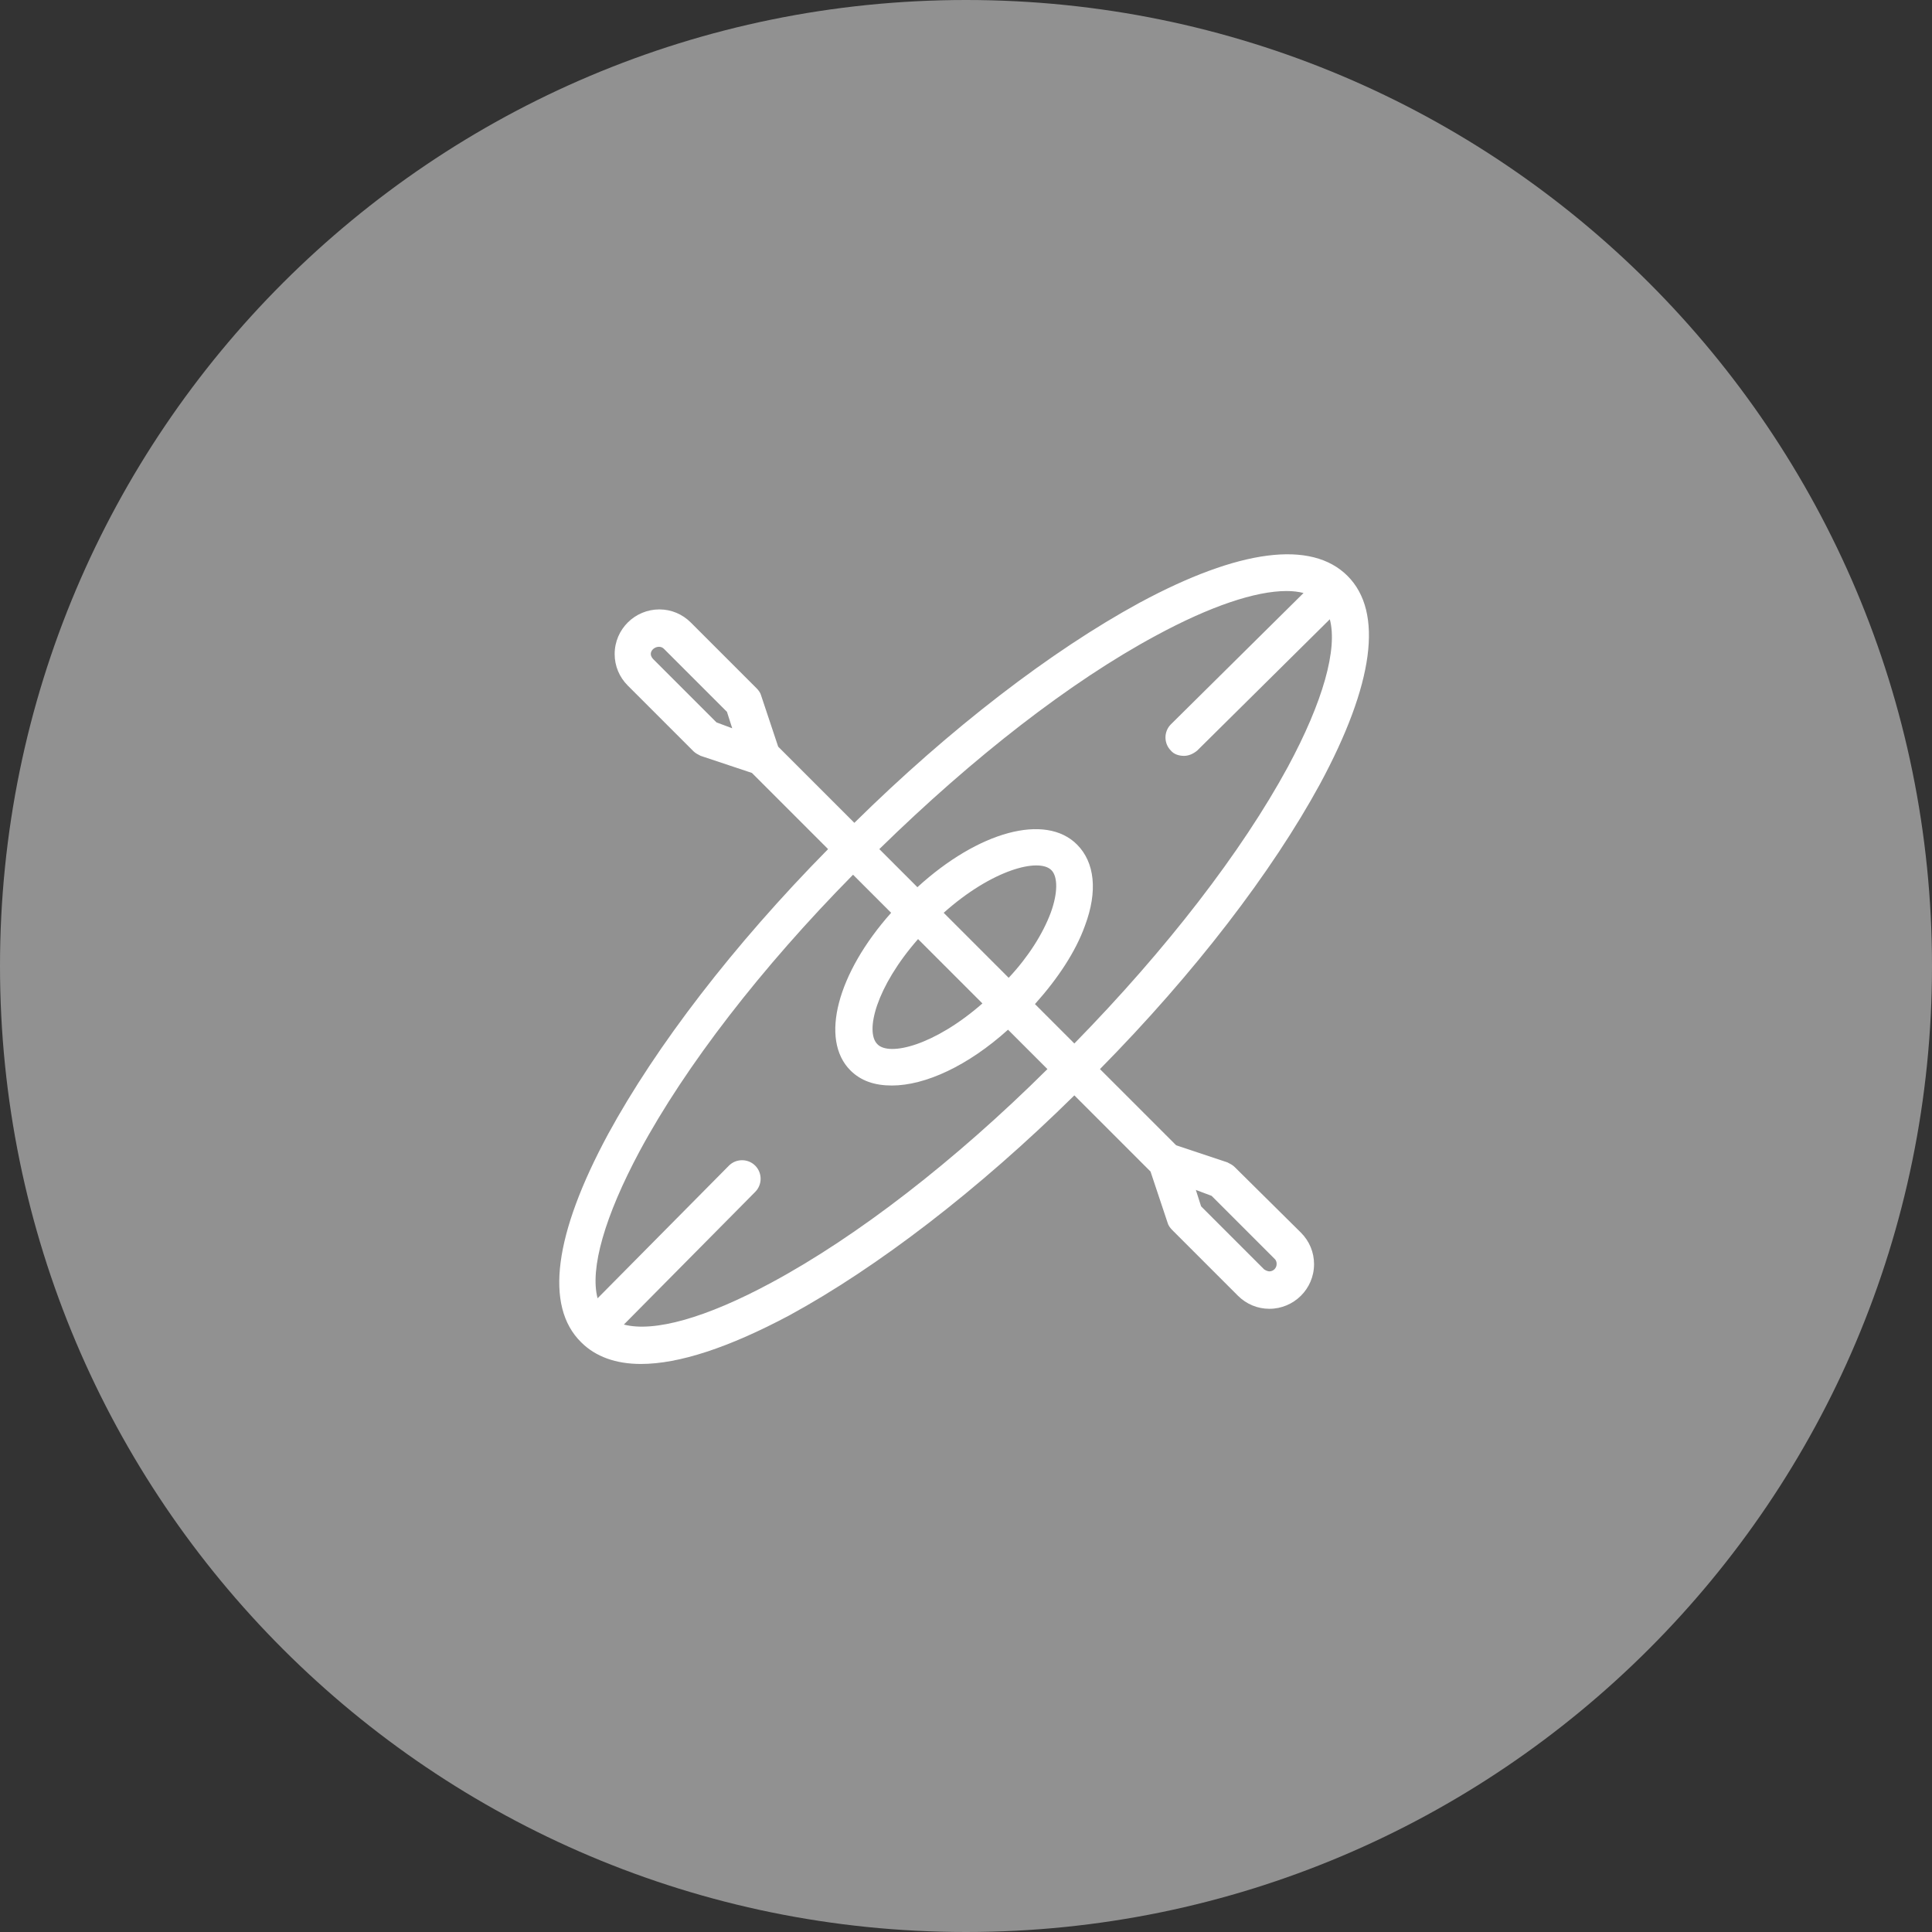
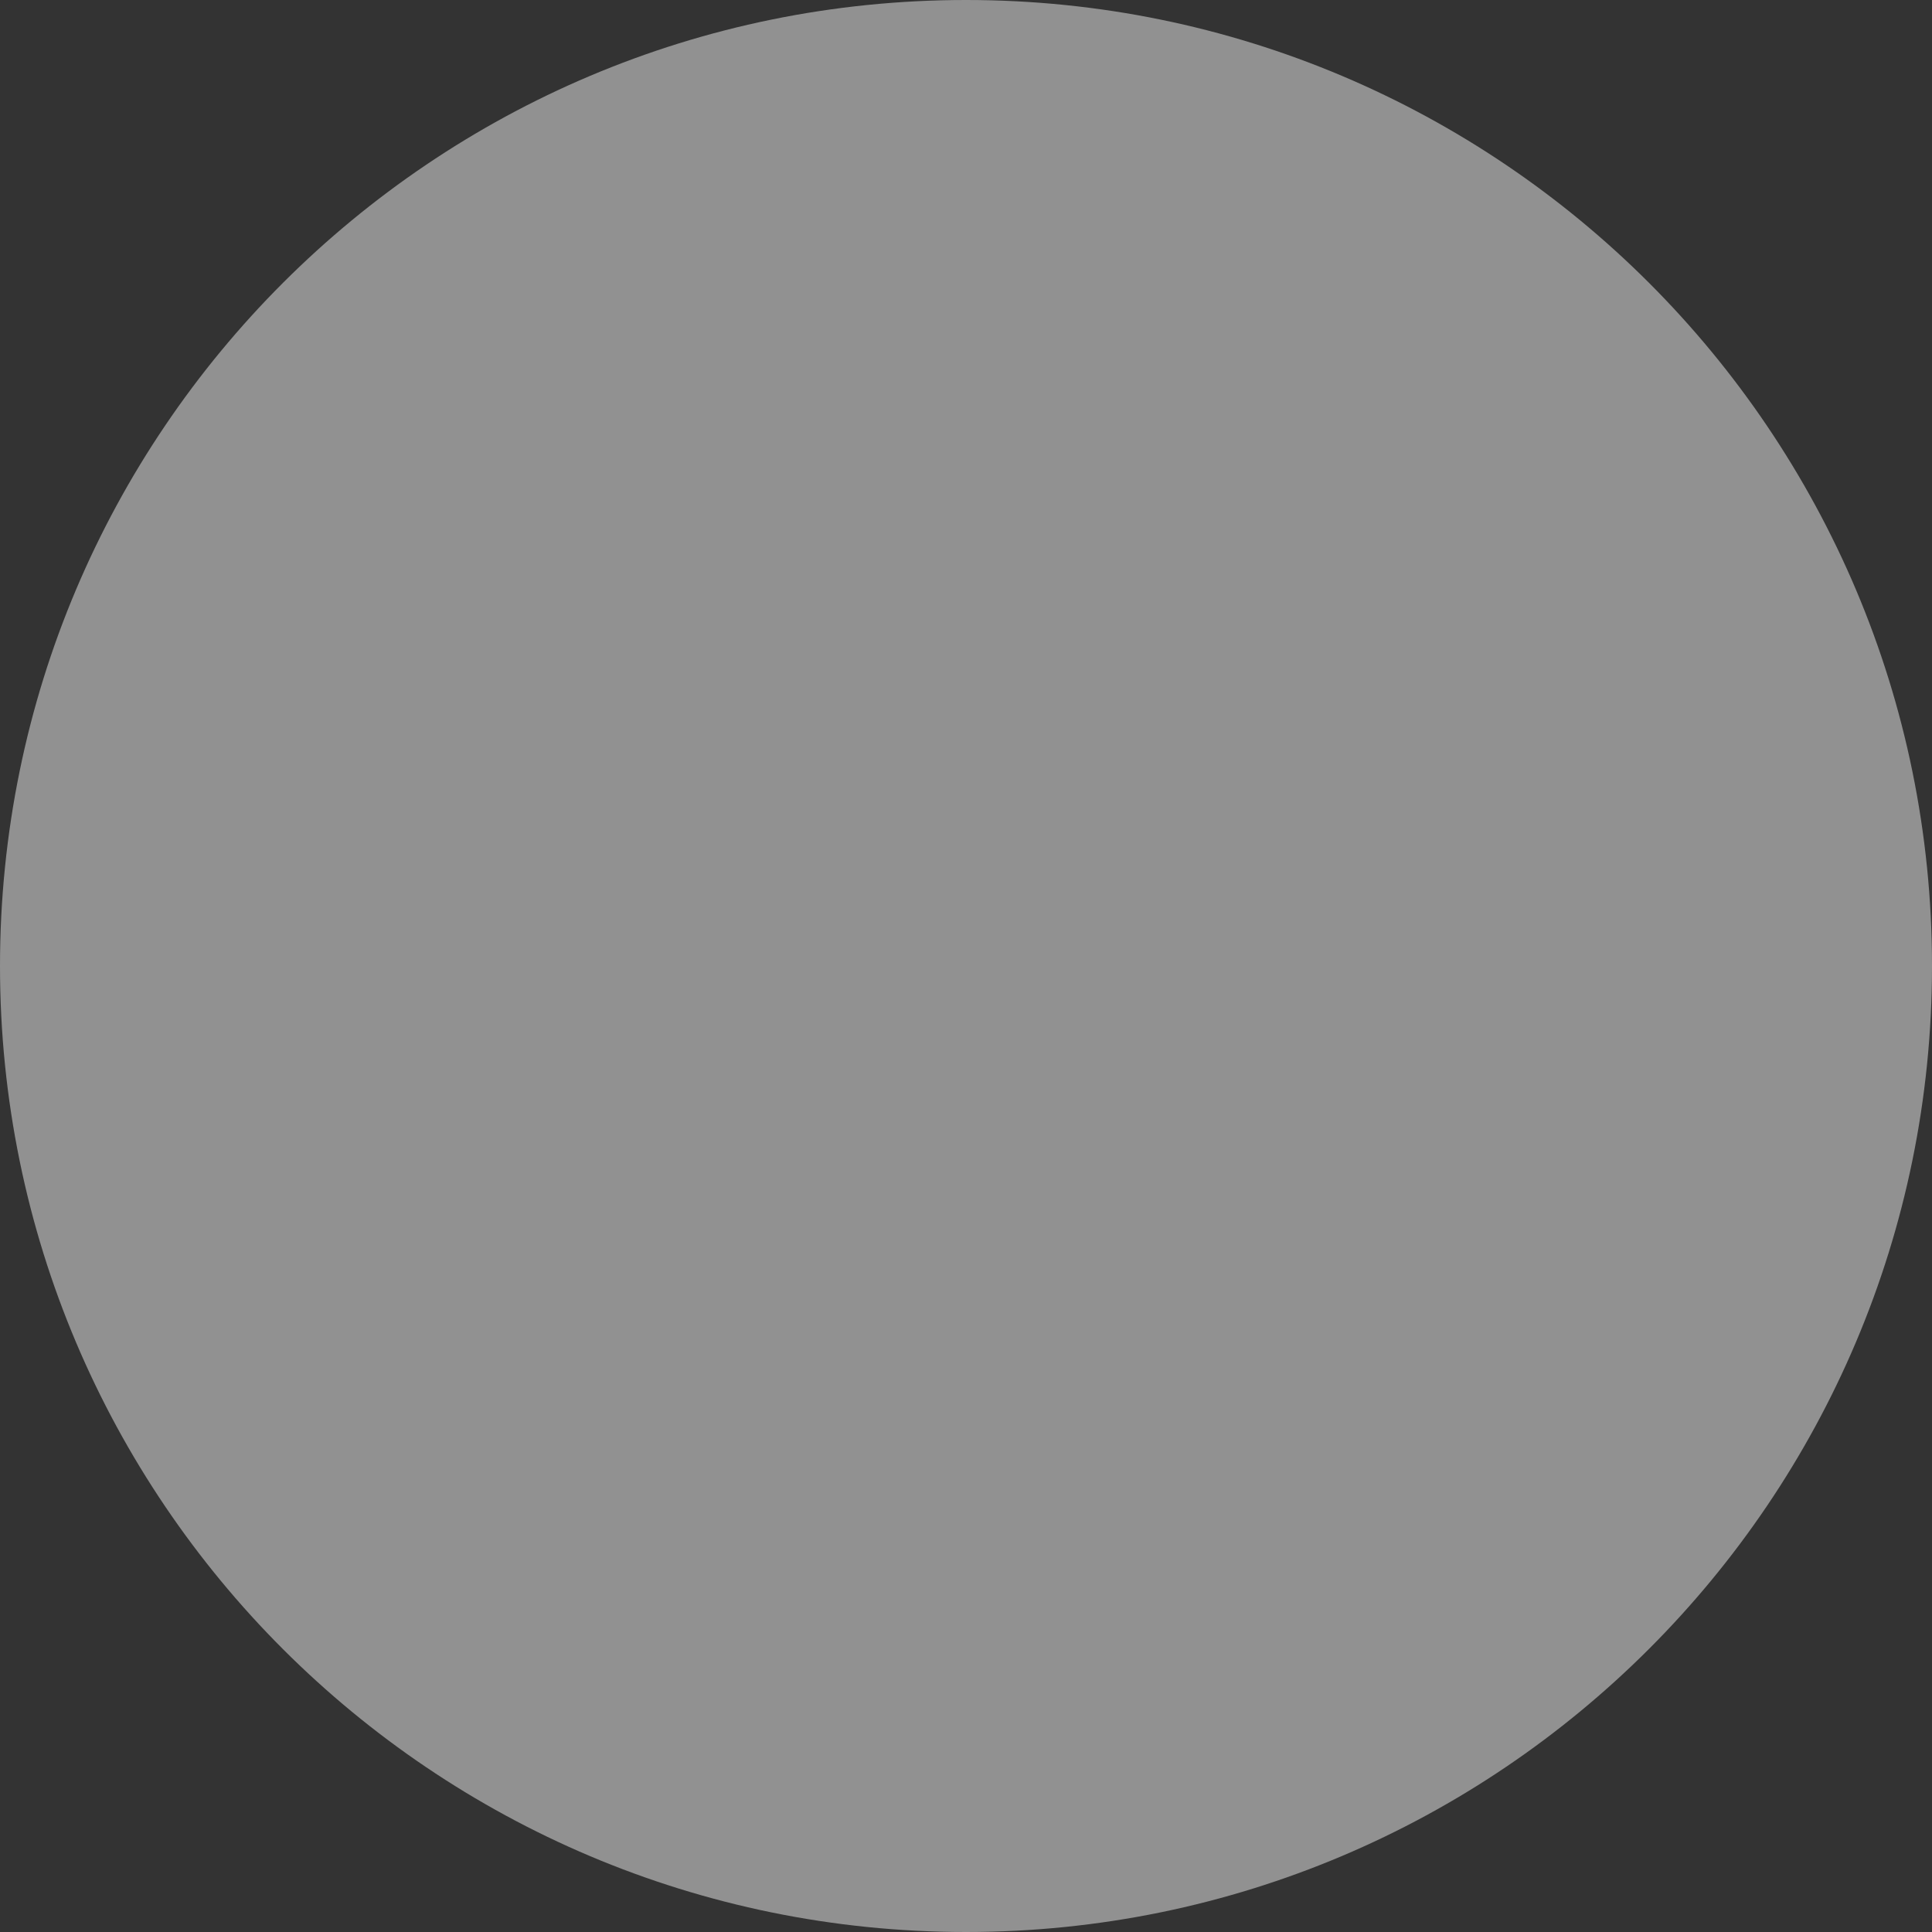
<svg xmlns="http://www.w3.org/2000/svg" version="1.1" id="Layer_1" x="0px" y="0px" width="294.2px" height="294.2px" viewBox="0 0 294.2 294.2" style="enable-background:new 0 0 294.2 294.2;" xml:space="preserve">
  <rect x="0" y="0" width="294.2" height="294.2" fill="#333333" stroke="none" />
  <style type="text/css">

	.st0{fill:#919191;}
	.st1{fill:#FFFFFF;}
	.st2{fill:none;}

</style>
  <path class="st0" d="M294.2,147.1c0,81.2-65.9,147.1-147.1,147.1C65.9,294.2,0,228.4,0,147.1S65.9,0,147.1,0  C228.4,0,294.2,65.9,294.2,147.1" />
-   <path class="st1" d="M205.2,87.7c-5.5-5.5-16.5-4.1-31.7,4.1c-13.4,7.3-28.8,19.1-43.4,33.5l-11.6-11.6l-2.6-7.8  c-0.1-0.4-0.4-0.8-0.7-1.1l-10-10c-1.3-1.3-3-2-4.8-2c-3.7,0-6.8,3-6.8,6.8c0,1.8,0.7,3.5,2,4.8l10,10c0.3,0.3,0.7,0.5,1.1,0.7  l7.8,2.6l11.6,11.6c-14.4,14.6-26.2,30-33.5,43.4c-8.2,15.2-9.7,26.2-4.1,31.7c2.2,2.2,5.3,3.3,9.1,3.3c5.8,0,13.4-2.5,22.6-7.4  c13.4-7.3,28.8-19.1,43.4-33.5l11.6,11.6l2.6,7.8c0.1,0.4,0.4,0.8,0.7,1.1l10,10c1.3,1.3,3,2,4.8,2c3.7,0,6.8-3,6.8-6.8  c0-1.8-0.7-3.5-2-4.8L188,177.7c-0.3-0.3-0.7-0.5-1.1-0.7l-7.8-2.6l-11.6-11.6c14.4-14.6,26.2-30,33.5-43.4  C209.2,104.2,210.7,93.2,205.2,87.7 M109.1,110l-9.6-9.6c-0.2-0.2-0.4-0.5-0.4-0.8c0-0.9,1.3-1.5,2-0.8l9.6,9.6l0.8,2.5L109.1,110z   M184.5,182.1l9.6,9.6c0.3,0.3,0.3,0.6,0.3,0.8c0,0.6-0.5,1.1-1.1,1.1c-0.2,0-0.5-0.1-0.8-0.3l-9.6-9.6l-0.8-2.5L184.5,182.1z   M117.5,195.3c-10,5.4-17.9,7.6-22.5,6.4l20-20.2c1.1-1.1,1.1-2.9,0-4c-1.1-1.1-2.9-1.1-4,0l-20,20.2c-1.2-4.5,1.1-12.5,6.4-22.4  c7-13,18.5-27.9,32.5-42.1l5.8,5.8c-8.2,9.2-10.9,19.3-6.2,24c1.6,1.6,3.7,2.3,6.3,2.3c5.1,0,11.6-3,17.7-8.5l6,6  C145.4,176.8,130.5,188.3,117.5,195.3 M143.7,139c7.4-6.6,14.5-8.4,16.4-6.5c1,1,1,3.5-0.1,6.5c-1.2,3.2-3.4,6.7-6.4,9.9L143.7,139z   M149.6,152.8c-7.3,6.4-14.2,8.1-16,6.2c-1.9-1.9-0.2-8.7,6.2-16L149.6,152.8z M163.6,158.9l-6-6c3.5-3.9,6.2-8,7.6-11.9  c2-5.3,1.5-9.7-1.2-12.4c-4.8-4.8-15-2-24.3,6.5l-5.8-5.8c14.3-14,29.1-25.5,42.1-32.5c8.3-4.5,15.2-6.8,19.9-6.8  c1,0,1.8,0.1,2.6,0.3l-20.2,20c-1.1,1.1-1.1,2.9,0,4c0.5,0.6,1.3,0.8,2,0.8c0.7,0,1.4-0.3,2-0.8l20.2-20c1.2,4.5-1,12.5-6.4,22.5  C189.1,129.7,177.6,144.6,163.6,158.9" />
</svg>